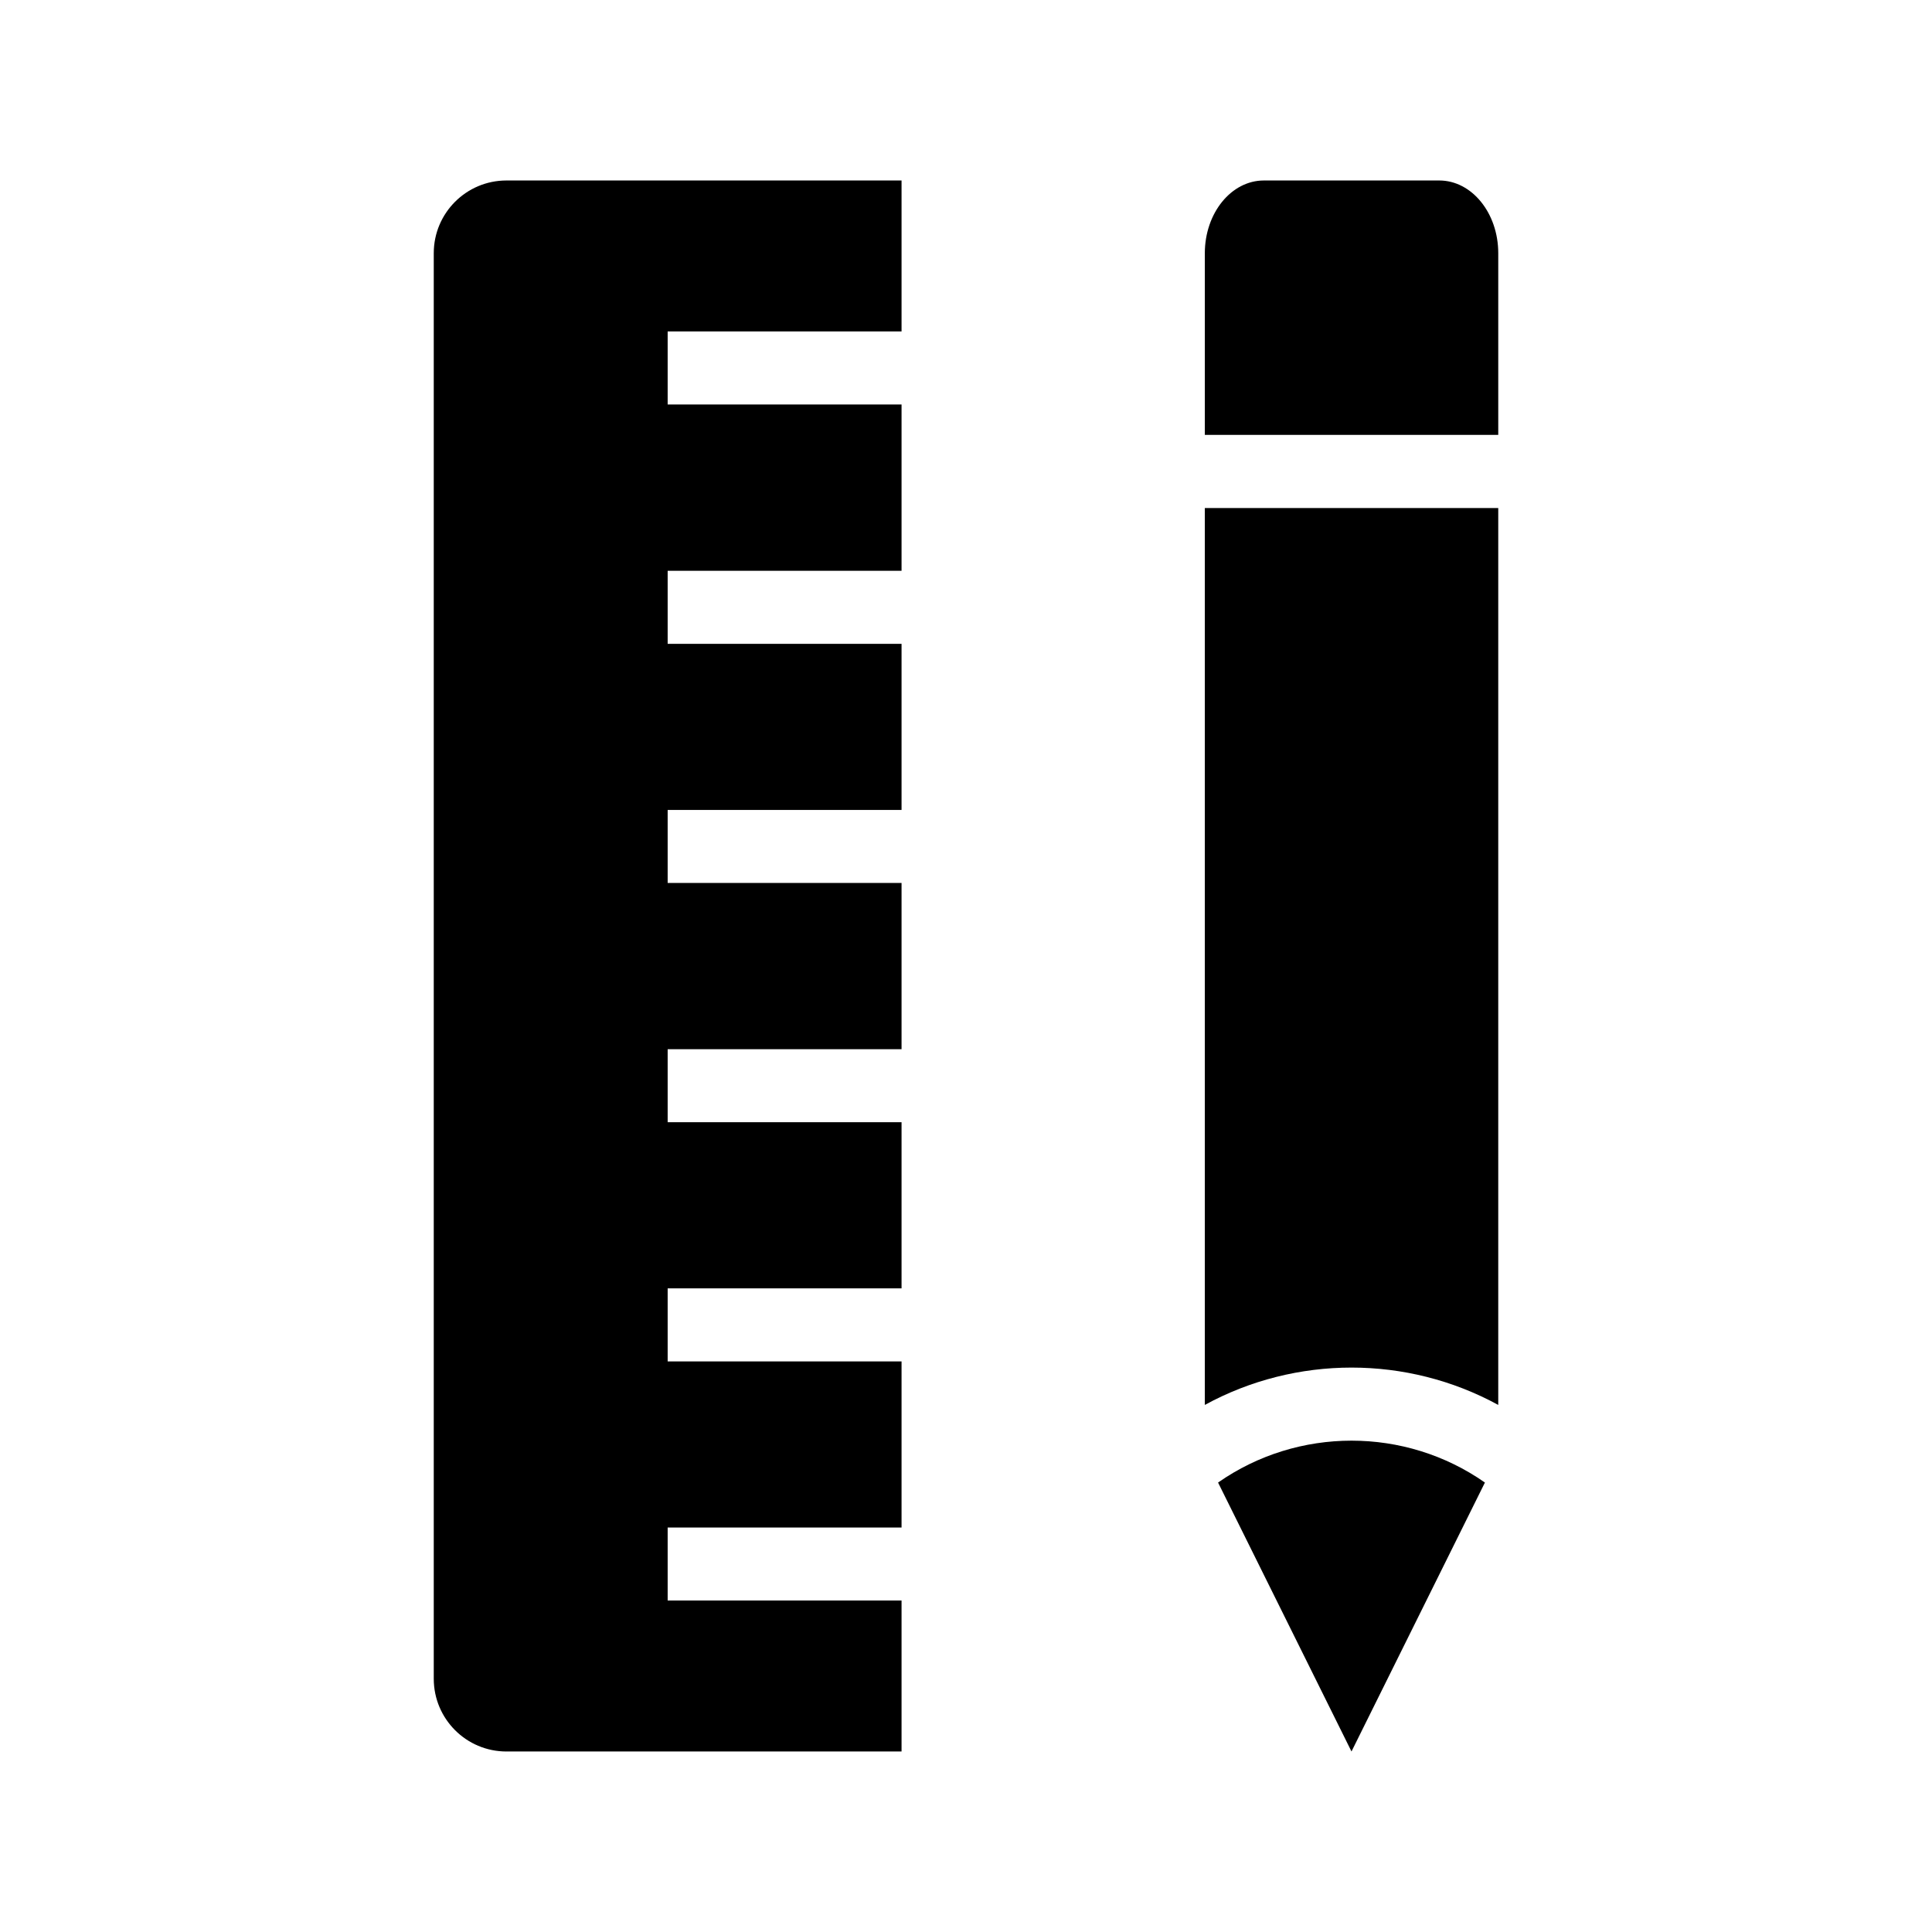
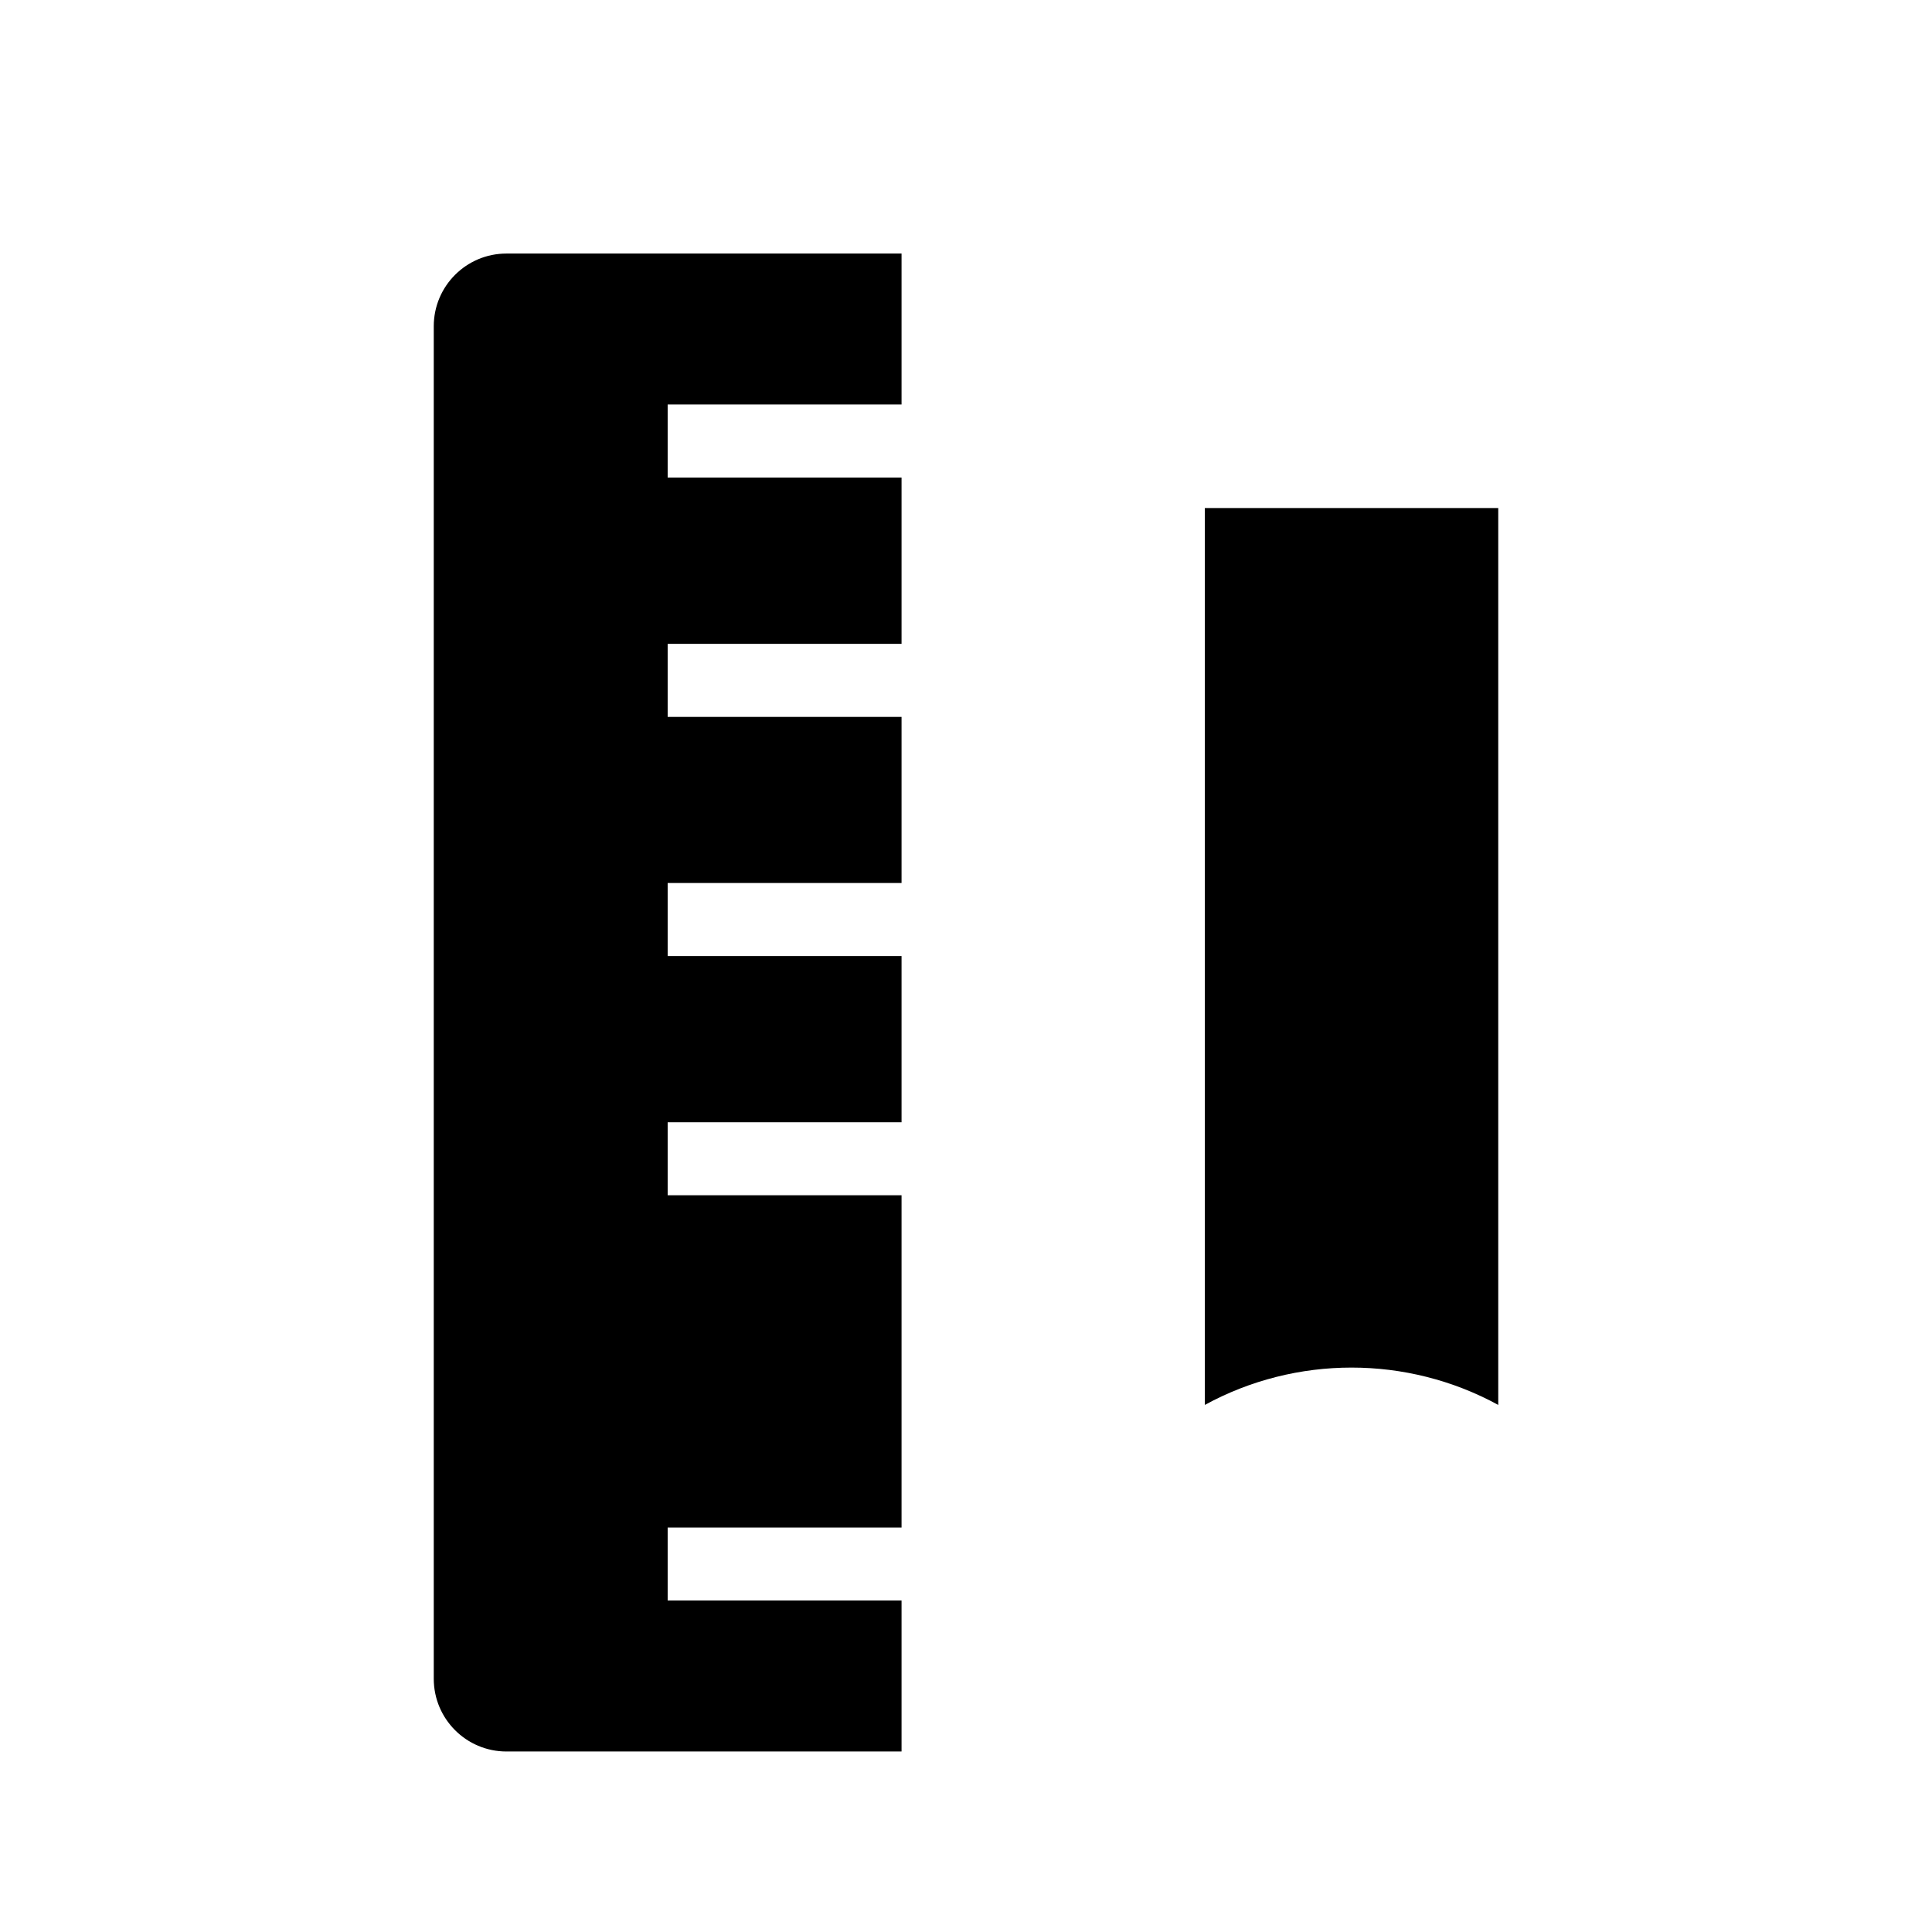
<svg xmlns="http://www.w3.org/2000/svg" fill="#000000" width="800px" height="800px" version="1.1" viewBox="144 144 512 512">
  <g>
-     <path d="m525.4 191.83h-46.461c-8.645 0-15.648 8.629-15.648 19.285v48.129h77.762v-48.145c0-10.645-7.008-19.27-15.652-19.27z" />
    <path d="m463.29 516.32c24.152-13.195 53.609-13.195 77.762 0v-237.69h-77.762z" />
-     <path d="m466.8 536.89 35.359 71.273 35.359-71.273c-21.141-14.801-49.543-14.801-70.719 0z" />
-     <path d="m258.95 211.1v377.78c0 10.66 8.629 19.285 19.27 19.285h104.7v-40.004h-61.984v-19.348h61.984v-44.02h-61.984v-19.363h61.984v-44.035h-61.984v-19.348h61.984v-44.051h-61.984v-19.348h61.984v-44.02h-61.984v-19.363h61.984v-44.078h-61.984v-19.352h61.984v-40.004h-104.7c-10.645 0-19.27 8.625-19.27 19.27z" />
+     <path d="m258.95 211.1v377.78c0 10.66 8.629 19.285 19.27 19.285h104.7v-40.004h-61.984v-19.348h61.984v-44.02h-61.984h61.984v-44.035h-61.984v-19.348h61.984v-44.051h-61.984v-19.348h61.984v-44.02h-61.984v-19.363h61.984v-44.078h-61.984v-19.352h61.984v-40.004h-104.7c-10.645 0-19.27 8.625-19.27 19.27z" />
  </g>
</svg>